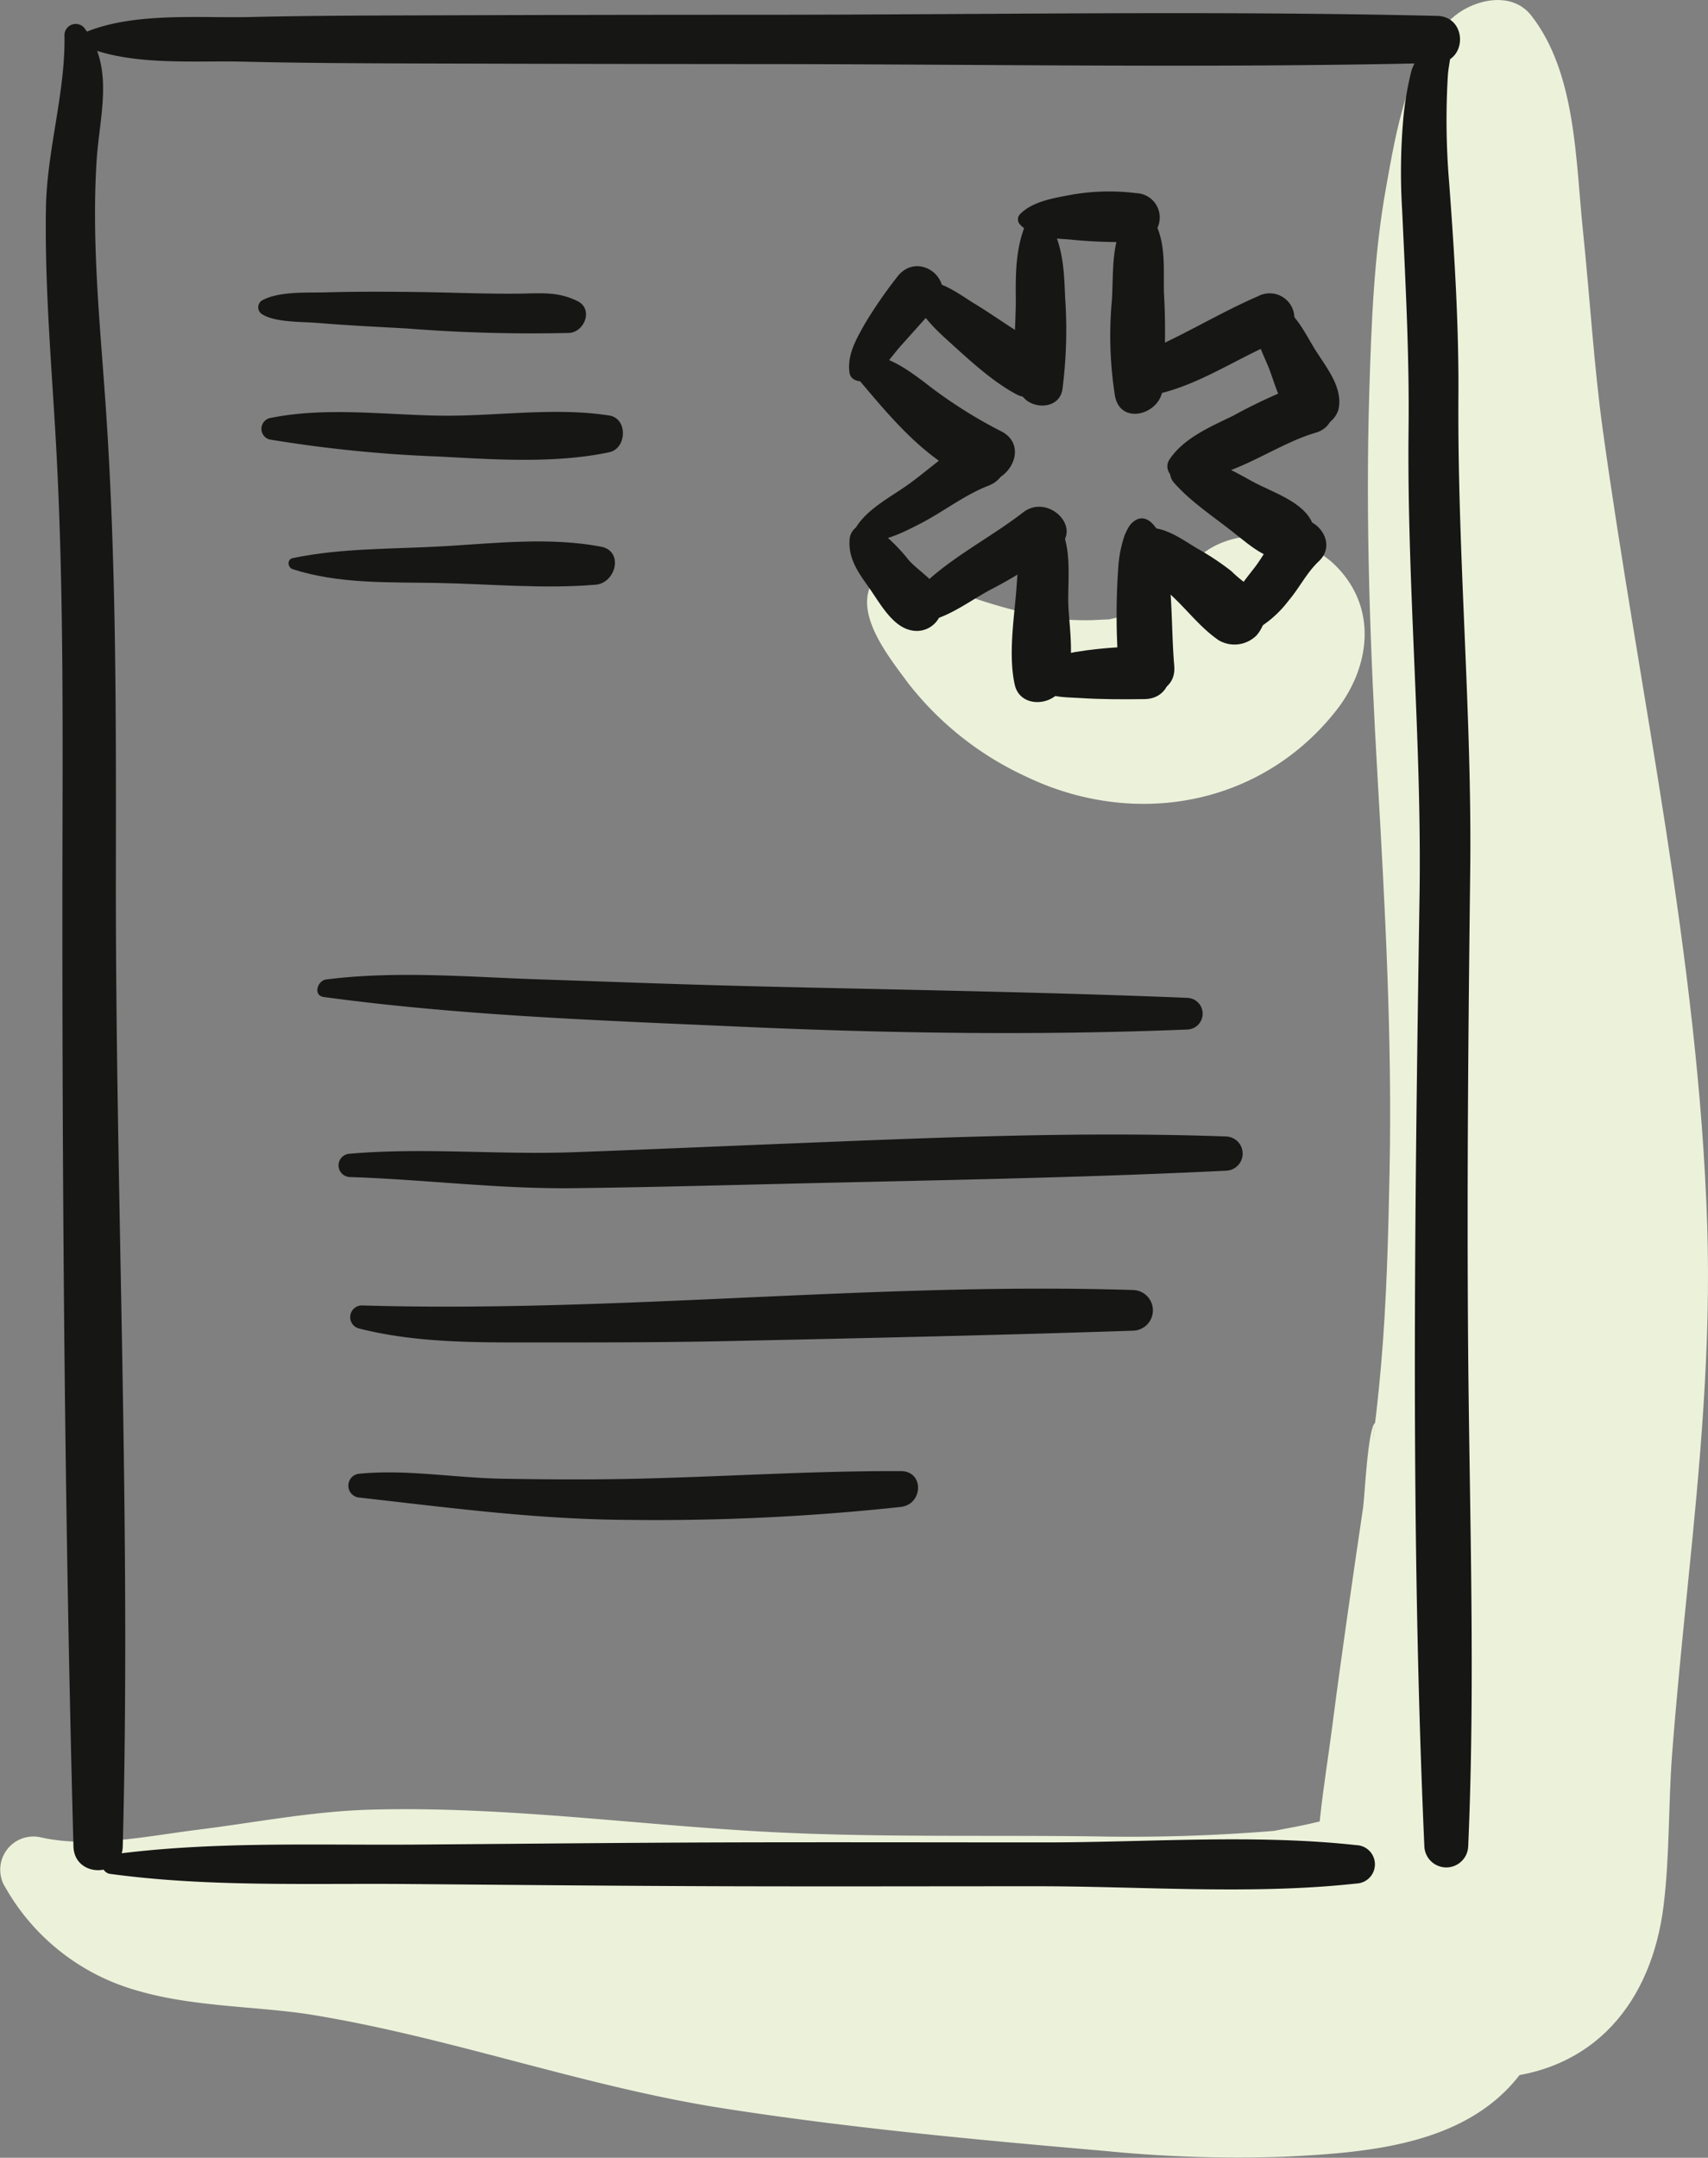
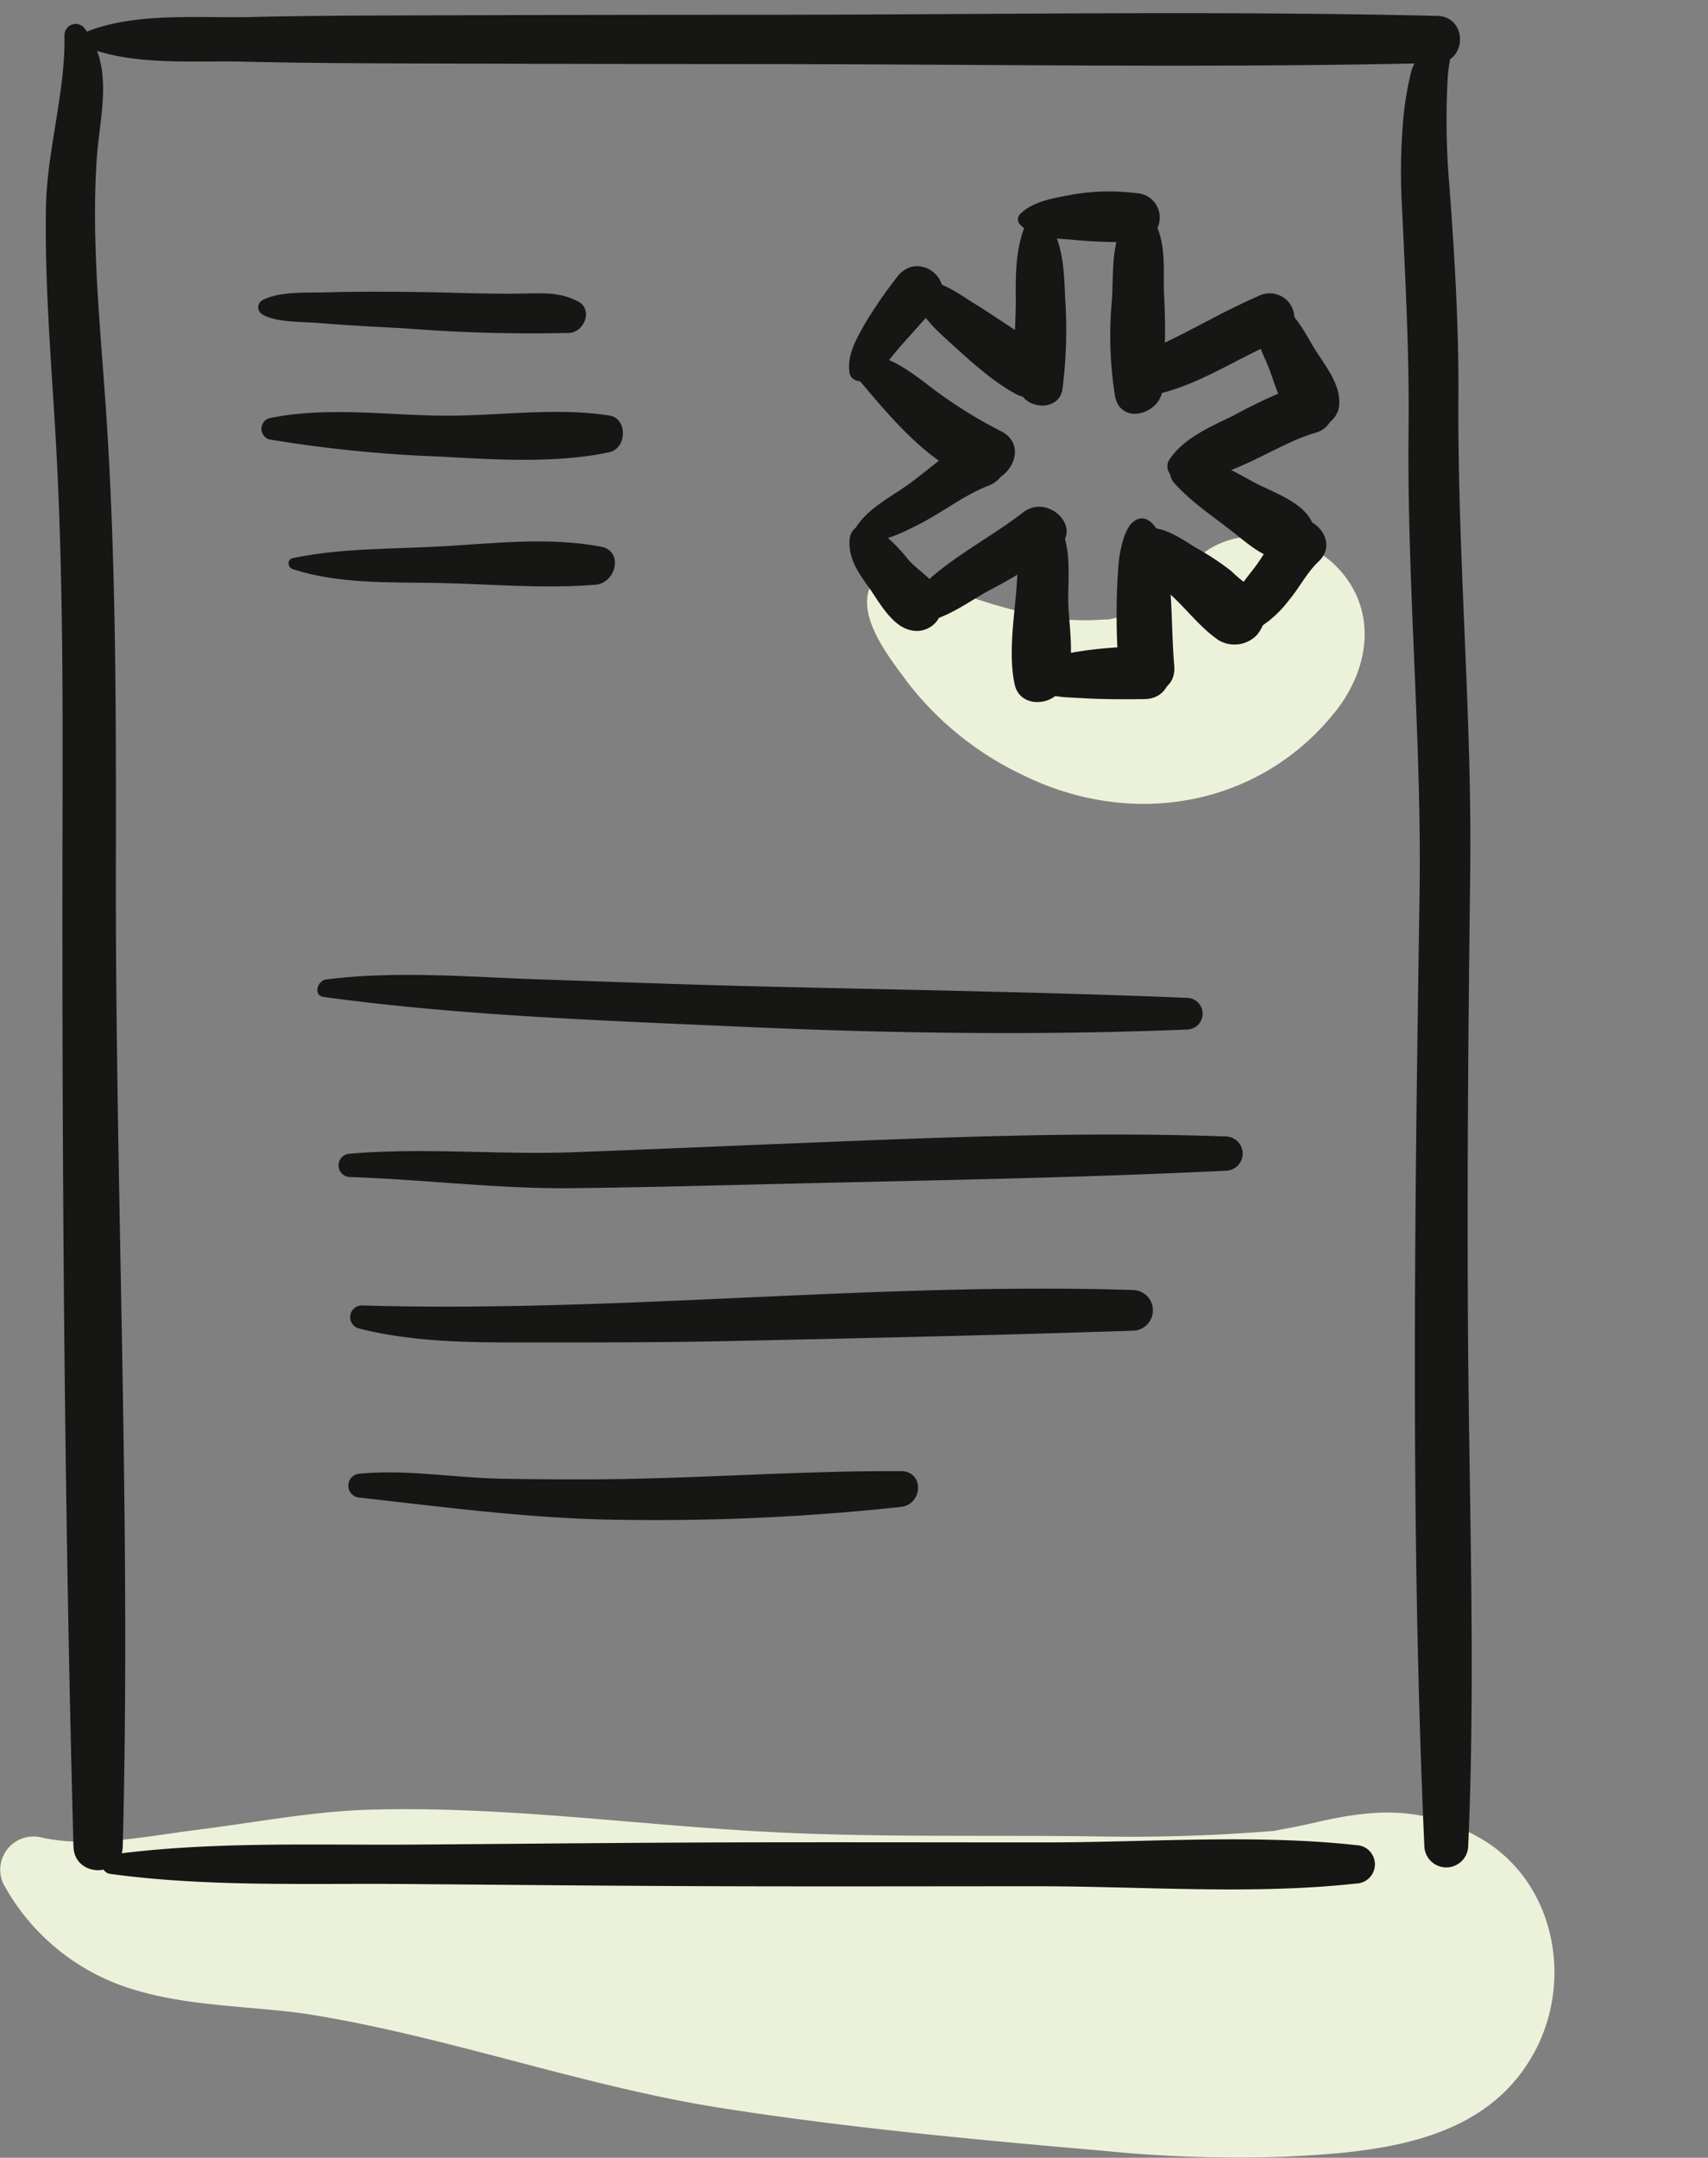
<svg xmlns="http://www.w3.org/2000/svg" width="207.869" height="262.55" viewBox="0 0 207.869 262.55">
  <rect x="0" y="0" width="207.869" height="262.55" fill="#808080" stroke="none" />
  <g id="Group_478" data-name="Group 478" transform="translate(-1447.503 -702.431)">
    <g id="Group_476" data-name="Group 476">
      <path id="Path_1325" data-name="Path 1325" d="M1448.037,931.876a26.753,26.753,0,0,0,16.294,12.8c6.83,1.994,14.792,1.872,21.2,2.921,16.871,2.761,33.027,8.717,49.921,11.359,15.269,2.387,30.987,3.852,46.393,5.184a163.131,163.131,0,0,0,21.9.718c11.256-.543,24.474-1.6,30.5-12.72,4.84-8.935,2.424-21.044-6.868-26.2-7.067-3.918-12.891-3.38-20.348-1.623-1.391.327-2.8.563-4.2.842-4.85.963,4.487-.327-.589.078-6.8.541-13.571.768-20.4.661-13.59-.214-27.336.155-40.9-.565-16.11-.855-32.115-3.145-48.282-2.706-7.141.194-14.055,1.567-21.117,2.449-5.951.743-13.071,2.268-19.007.936a4.041,4.041,0,0,0-4.508,5.864Z" fill="#ecf2da" />
-       <path id="Path_1326" data-name="Path 1326" d="M1624.606,704.314c-5.7,4.576-7.209,14.222-8.43,21.018-1.462,8.135-1.773,16.482-2.024,24.732-.476,15.677.1,31.273,1.005,46.92.923,15.97,1.785,31.964,1.462,47.966-.158,7.848-.352,15.7-1.029,23.522q-.244,2.824-.561,5.644c-.106.941-.233,1.88-.341,2.822-.322,2.825.1-1.34.192-1.383-.9.428-1.292,9.013-1.476,10.262-1.322,8.964-2.63,17.928-3.793,26.915-.9,6.983-2.375,14.526-1.659,21.566,1.11,10.9,8.868,21.552,21.008,21.008,12.538-.561,19.558-9.277,21.008-21.008.747-6.044.568-12.25,1.029-18.334.522-6.887,1.216-13.76,1.913-20.632,1.478-14.587,2.841-29.11,2.366-43.795-1.053-32.544-8.28-64.738-12.723-96.9-1.059-7.663-1.574-16.208-2.409-24.219-.887-8.508-.822-19.127-6.285-26.1-2.34-2.987-6.778-1.986-9.253,0Z" fill="#ecf2da" />
      <path id="Path_1327" data-name="Path 1327" d="M1553.64,773.335c-2.219,3.873,2.17,9.186,4.367,12.192a38.618,38.618,0,0,0,14.228,11.327c13.15,6.385,28.609,3.745,37.833-7.9,4.188-5.286,5.161-12.516,0-17.677-4.348-4.348-13.463-5.321-17.677,0a29.4,29.4,0,0,1-2.8,3.155l-.99.881q.978-.81-.058-.113c-.855.526-1.748,1.049-2.635,1.522-2.92,1.558,1.727-.279-1.46.632-.266.076-3,.634-1.959.495s-1.812.038-2.091.042a34.916,34.916,0,0,1-5.337-.288,68.246,68.246,0,0,1-12.4-3.638c-2.338-.863-7.142-3.92-9.027-.63Z" fill="#ecf2da" />
    </g>
    <g id="Group_477" data-name="Group 477">
      <path id="Path_1328" data-name="Path 1328" d="M1572.713,728.877c-1.536,3.024-1.625,6.351-1.585,9.688.044,3.7-.563,7.672.414,11.265.66,2.431,4.809,2.759,5.258,0a56.545,56.545,0,0,0,.329-11.265c-.129-3.4-.278-6.836-2.338-9.688a1.218,1.218,0,0,0-2.078,0Z" fill="#161615" />
      <path id="Path_1329" data-name="Path 1329" d="M1584.765,728.58c-2.064,3.013-1.735,6.742-1.932,10.264a47.047,47.047,0,0,0,.375,11.811c.7,3.537,5.411,2.229,5.778-.782a82.886,82.886,0,0,0,.173-11.816c-.077-3.362.336-6.594-1.642-9.477a1.618,1.618,0,0,0-2.752,0Z" fill="#161615" />
      <path id="Path_1330" data-name="Path 1330" d="M1573.285,764.9c-1.906,2.845-1.843,6.6-2.141,9.913-.308,3.415-.89,7.544-.146,10.92.527,2.391,3.395,2.66,5.014,1.324,2.878-2.376,1.505-8.317,1.5-11.589-.01-3.82.578-7.843-2.272-10.82a1.258,1.258,0,0,0-1.951.252Z" fill="#161615" />
      <path id="Path_1331" data-name="Path 1331" d="M1585.207,766.115c-.6.588-1.2,2.49-.67,1a15.03,15.03,0,0,0-.933,4.288,83.549,83.549,0,0,0,.022,12.049c.393,4.309,7.165,4.363,6.785,0l-.006-.078a3.412,3.412,0,0,0-3.309-3.309l-.077-.006,3.392,3.393c-.4-4.72-.154-9.853-1.187-14.464-.345-1.541-2.008-4.854-4.017-2.869Z" fill="#161615" />
      <path id="Path_1332" data-name="Path 1332" d="M1584.793,768.919c.8,2.666,3.475,4.266,5.4,6.07,1.891,1.772,3.483,3.879,5.634,5.35a3.8,3.8,0,0,0,4.6-.593,4.615,4.615,0,0,0,1.112-2.684,3.712,3.712,0,0,0-1.88-3.278,14.783,14.783,0,0,1-2.292-1.855,32.144,32.144,0,0,0-4.215-2.791c-2.3-1.4-4.856-3.354-7.618-2.041a1.624,1.624,0,0,0-.741,1.822Z" fill="#161615" />
      <path id="Path_1333" data-name="Path 1333" d="M1590.367,761.155c2.13,2.4,4.69,4.04,7.19,6.013,2.388,1.884,4.643,3.988,7.843,3.365,2.135-.416,2.516-2.818,1.817-4.464-1.12-2.634-4.93-3.749-7.3-5.059-2.764-1.528-4.992-2.811-8.19-3.142-1.79-.185-2.361,2.162-1.361,3.287Z" fill="#161615" />
      <path id="Path_1334" data-name="Path 1334" d="M1590.655,760.606c5.9.924,11.525-3.943,16.962-5.521,3.8-1.1,2.147-7.135-1.636-5.936a65.022,65.022,0,0,0-8.421,3.879c-2.761,1.338-6.084,2.744-7.787,5.408a1.486,1.486,0,0,0,.882,2.17Z" fill="#161615" />
      <path id="Path_1335" data-name="Path 1335" d="M1586.323,750.72c6.072-.668,11.125-4.451,16.616-6.726a3.007,3.007,0,1,0-2.326-5.519c-3.276,1.414-6.454,3.206-9.642,4.815-2.581,1.3-5.243,2.324-6.392,5.141a1.814,1.814,0,0,0,1.744,2.289Z" fill="#161615" />
      <path id="Path_1336" data-name="Path 1336" d="M1558.716,738.225c.386,2.123,2.481,4.137,3.985,5.5,2.54,2.3,5.441,5.046,8.474,6.671,2.629,1.409,5.739-1.462,4.158-4.158-.971-1.656-2.427-2.49-4.019-3.488-1.765-1.108-3.459-2.312-5.243-3.392-1.593-.966-4.549-3.255-6.543-2.562a1.2,1.2,0,0,0-.812,1.43Z" fill="#161615" />
      <path id="Path_1337" data-name="Path 1337" d="M1552.084,748.705c3.856,4.568,8.019,9.632,13.689,12.068,3.966,1.7,7.5-4,3.462-5.923a56.942,56.942,0,0,1-9.333-5.99c-1.993-1.475-4.023-2.941-6.53-3.265-1.73-.223-2.176,2.058-1.288,3.11Z" fill="#161615" />
      <path id="Path_1338" data-name="Path 1338" d="M1552.087,768.128c2.482.57,5.115-.812,7.3-1.92,2.766-1.4,5.513-3.564,8.386-4.667,4.031-1.547,1.6-7.449-2.312-5.483-2.7,1.36-5.13,3.72-7.619,5.466-2.1,1.472-5.035,3-6.285,5.3a.9.9,0,0,0,.532,1.308Z" fill="#161615" />
      <path id="Path_1339" data-name="Path 1339" d="M1560.38,778.011c2.717-.558,5.235-2.525,7.656-3.82a58.029,58.029,0,0,0,8.232-5.174c3.05-2.359-1.224-6.577-4.243-4.243-4.429,3.426-9.707,5.909-13.452,10.132a1.874,1.874,0,0,0,1.807,3.1Z" fill="#161615" />
      <path id="Path_1340" data-name="Path 1340" d="M1550.9,768.149c-.159,2.3,1.112,4.02,2.381,5.81s2.767,4.635,5.03,5.146a3.081,3.081,0,0,0,3.847-2.931c.055-2.739-2.426-3.806-4.052-5.576a21.417,21.417,0,0,0-4.288-4.123,1.96,1.96,0,0,0-2.918,1.674Z" fill="#161615" />
      <path id="Path_1341" data-name="Path 1341" d="M1553.033,748.653c1.721-.869,2.9-2.806,4.165-4.213,1.383-1.534,2.744-3.084,4.144-4.6,2.9-3.148-2.116-7.188-4.712-3.635a55.861,55.861,0,0,0-3.887,5.649c-1.04,1.872-2.158,3.739-1.851,5.933.14.995,1.4,1.243,2.141.87Z" fill="#161615" />
      <path id="Path_1342" data-name="Path 1342" d="M1571.645,729.751c1.533,1.625,4.022,1.67,6.13,1.831a60.378,60.378,0,0,0,8.005.272,2.962,2.962,0,0,0,0-5.921,26.487,26.487,0,0,0-7.755.171c-2.133.406-4.807.783-6.38,2.388a.906.906,0,0,0,0,1.259Z" fill="#161615" />
      <path id="Path_1343" data-name="Path 1343" d="M1600.856,740.291c-1.355,1.935.159,4.73.938,6.591,1.028,2.451,1.878,6.925,4.92,7.453a3.055,3.055,0,0,0,3.69-2.1c.6-2.826-1.725-5.357-3.1-7.68-1.087-1.832-2.021-3.693-3.8-4.964a1.97,1.97,0,0,0-2.649.7Z" fill="#161615" />
      <path id="Path_1344" data-name="Path 1344" d="M1599.458,779.521a13.454,13.454,0,0,0,4.866-4c1.3-1.522,2.221-3.425,3.675-4.788,2.818-2.641-1.494-6.97-4.242-4.243-1.471,1.459-2.3,3.344-3.543,4.97-1.3,1.693-2.833,3.448-3.2,5.625-.22,1.315.883,3.051,2.441,2.44Z" fill="#161615" />
      <path id="Path_1345" data-name="Path 1345" d="M1573.063,785.33c1.095,2.044,3.892,1.911,5.923,2.039,2.629.167,5.192.159,7.821.128,4.128-.048,4.1-6.21,0-6.391-1.921-.085-15.787.411-13.744,4.224Z" fill="#161615" />
      <path id="Path_1346" data-name="Path 1346" d="M1455.349,706.682c.138,6.961-2.137,14-2.255,21.049-.152,9.025.591,18,1.127,27,1.136,19.058.88,38.165.874,57.246-.012,38.347.311,76.784,1.348,115.117.1,3.859,5.9,3.866,6,0,1.024-39.309-.883-78.711-.838-118.032.023-19.415.074-38.822-1.306-58.2-.681-9.57-1.65-19.308-1.036-28.9.354-5.534,2.264-11.518-1.594-16.237a1.372,1.372,0,0,0-2.32.962Z" fill="#161615" />
      <path id="Path_1347" data-name="Path 1347" d="M1621.621,708.276a3.612,3.612,0,0,0,.914-.239l-1.724-.979c.127.383-1.394,3.463-1.522,3.958a38.262,38.262,0,0,0-.955,5.366,74.68,74.68,0,0,0-.187,11.585c.412,8.908.883,17.674.783,26.6-.215,18.974,1.626,37.85,1.335,56.853-.591,38.465-1.121,77.229.587,115.668a2.67,2.67,0,0,0,5.336,0c.877-20.094.159-40.313-.005-60.422-.159-19.391.012-38.757.248-58.145.234-19.326-1.566-38.519-1.435-57.832.059-8.727-.479-17.353-1.128-26.047a90.835,90.835,0,0,1-.155-13.031c.152-2.193,1.215-4.712-.843-6.139a1.424,1.424,0,0,0-1.917.5c-.13.16-.259.321-.389.482a1.1,1.1,0,0,0,1.057,1.815Z" fill="#161615" />
      <path id="Path_1348" data-name="Path 1348" d="M1458.086,708.182c5.66,2.265,13.019,1.608,19.043,1.751,6.919.165,13.835.2,20.756.22q20.757.064,41.514.076c27.656,0,55.378.521,83.027-.137,3.684-.088,3.69-5.639,0-5.727-27.649-.658-55.371-.136-83.027-.136q-20.264,0-40.525.072c-6.921.022-13.838.034-20.757.2-6.326.151-14.095-.6-20.031,1.776a1,1,0,0,0,0,1.906Z" fill="#161615" />
      <path id="Path_1349" data-name="Path 1349" d="M1460.769,930.421c11.873,1.642,24.226,1.153,36.195,1.252,12.957.106,25.915.234,38.871.273,12.625.037,25.25,0,37.875,0,12.788,0,26.158,1.062,38.871-.332a2.337,2.337,0,0,0,0-4.671c-12.389-1.359-25.412-.333-37.874-.333-12.957,0-25.915-.036-38.872,0-12.624.038-25.249.176-37.874.266-12.293.088-25-.428-37.192,1.259a1.192,1.192,0,0,0,0,2.283Z" fill="#161615" />
      <path id="Path_1350" data-name="Path 1350" d="M1479.411,740.674c1.612,1.012,4.886.894,6.709,1.047,3.582.3,7.182.473,10.771.67a194.4,194.4,0,0,0,19.842.555c1.917-.09,3.02-2.913,1.051-3.879-2.348-1.152-4.305-.949-6.915-.911-4.01.058-8.034-.13-12.045-.186-3.9-.054-7.817-.075-11.719.036-2.225.063-5.61-.158-7.694.968a.994.994,0,0,0,0,1.7Z" fill="#161615" />
      <path id="Path_1351" data-name="Path 1351" d="M1480.28,755.9a161.978,161.978,0,0,0,20.645,2.08c6.722.364,14.121.88,20.731-.523,2.145-.456,2.274-4.113,0-4.468-6.761-1.053-13.9.129-20.731.016-6.806-.112-13.934-1.082-20.645.311a1.35,1.35,0,0,0,0,2.584Z" fill="#161615" />
      <path id="Path_1352" data-name="Path 1352" d="M1483.117,771.684c5.58,1.82,11.765,1.574,17.575,1.679,6.373.115,12.977.759,19.322.211,2.451-.212,3.426-4.1.626-4.627-6.2-1.174-12.723-.433-18.98-.058-6.127.367-12.524.192-18.543,1.454-.709.149-.611,1.142,0,1.341Z" fill="#161615" />
      <path id="Path_1353" data-name="Path 1353" d="M1486.91,823.745c16.743,2.277,33.932,2.86,50.8,3.616,18.093.811,36.194,1.079,54.293.339a1.927,1.927,0,0,0,0-3.852c-17.763-.729-35.534-.983-53.306-1.424-8.544-.213-17.085-.542-25.627-.828-8.583-.288-17.321-1.069-25.871.016-1.077.137-1.624,1.951-.289,2.133Z" fill="#161615" />
      <path id="Path_1354" data-name="Path 1354" d="M1490.07,845.651c9.074.293,18.1,1.464,27.184,1.355,8.608-.1,17.217-.33,25.823-.537,17.88-.43,35.779-.71,53.643-1.59a2.083,2.083,0,0,0,0-4.164c-17.873-.646-35.782.157-53.643.875-8.608.346-17.214.729-25.823,1.043-9.054.331-18.157-.6-27.184.182a1.419,1.419,0,0,0,0,2.836Z" fill="#161615" />
      <path id="Path_1355" data-name="Path 1355" d="M1491.129,864.059c6.939,1.783,14.268,1.721,21.391,1.72,8.021,0,16.04,0,24.06-.178,16.29-.354,32.576-.708,48.86-1.257a2.475,2.475,0,0,0,0-4.946c-31.326-1-62.623,2.8-93.934,1.876a1.424,1.424,0,0,0-.377,2.785Z" fill="#161615" />
      <path id="Path_1356" data-name="Path 1356" d="M1491.3,884.658c11.049,1.246,21.644,2.662,32.817,2.713a277.708,277.708,0,0,0,33.019-1.58c2.715-.311,2.878-4.348,0-4.359-11.024-.044-22,.721-33.019.945-5.182.106-10.36.067-15.542-.021-5.747-.1-11.544-1.154-17.275-.612a1.458,1.458,0,0,0,0,2.914Z" fill="#161615" />
    </g>
  </g>
</svg>